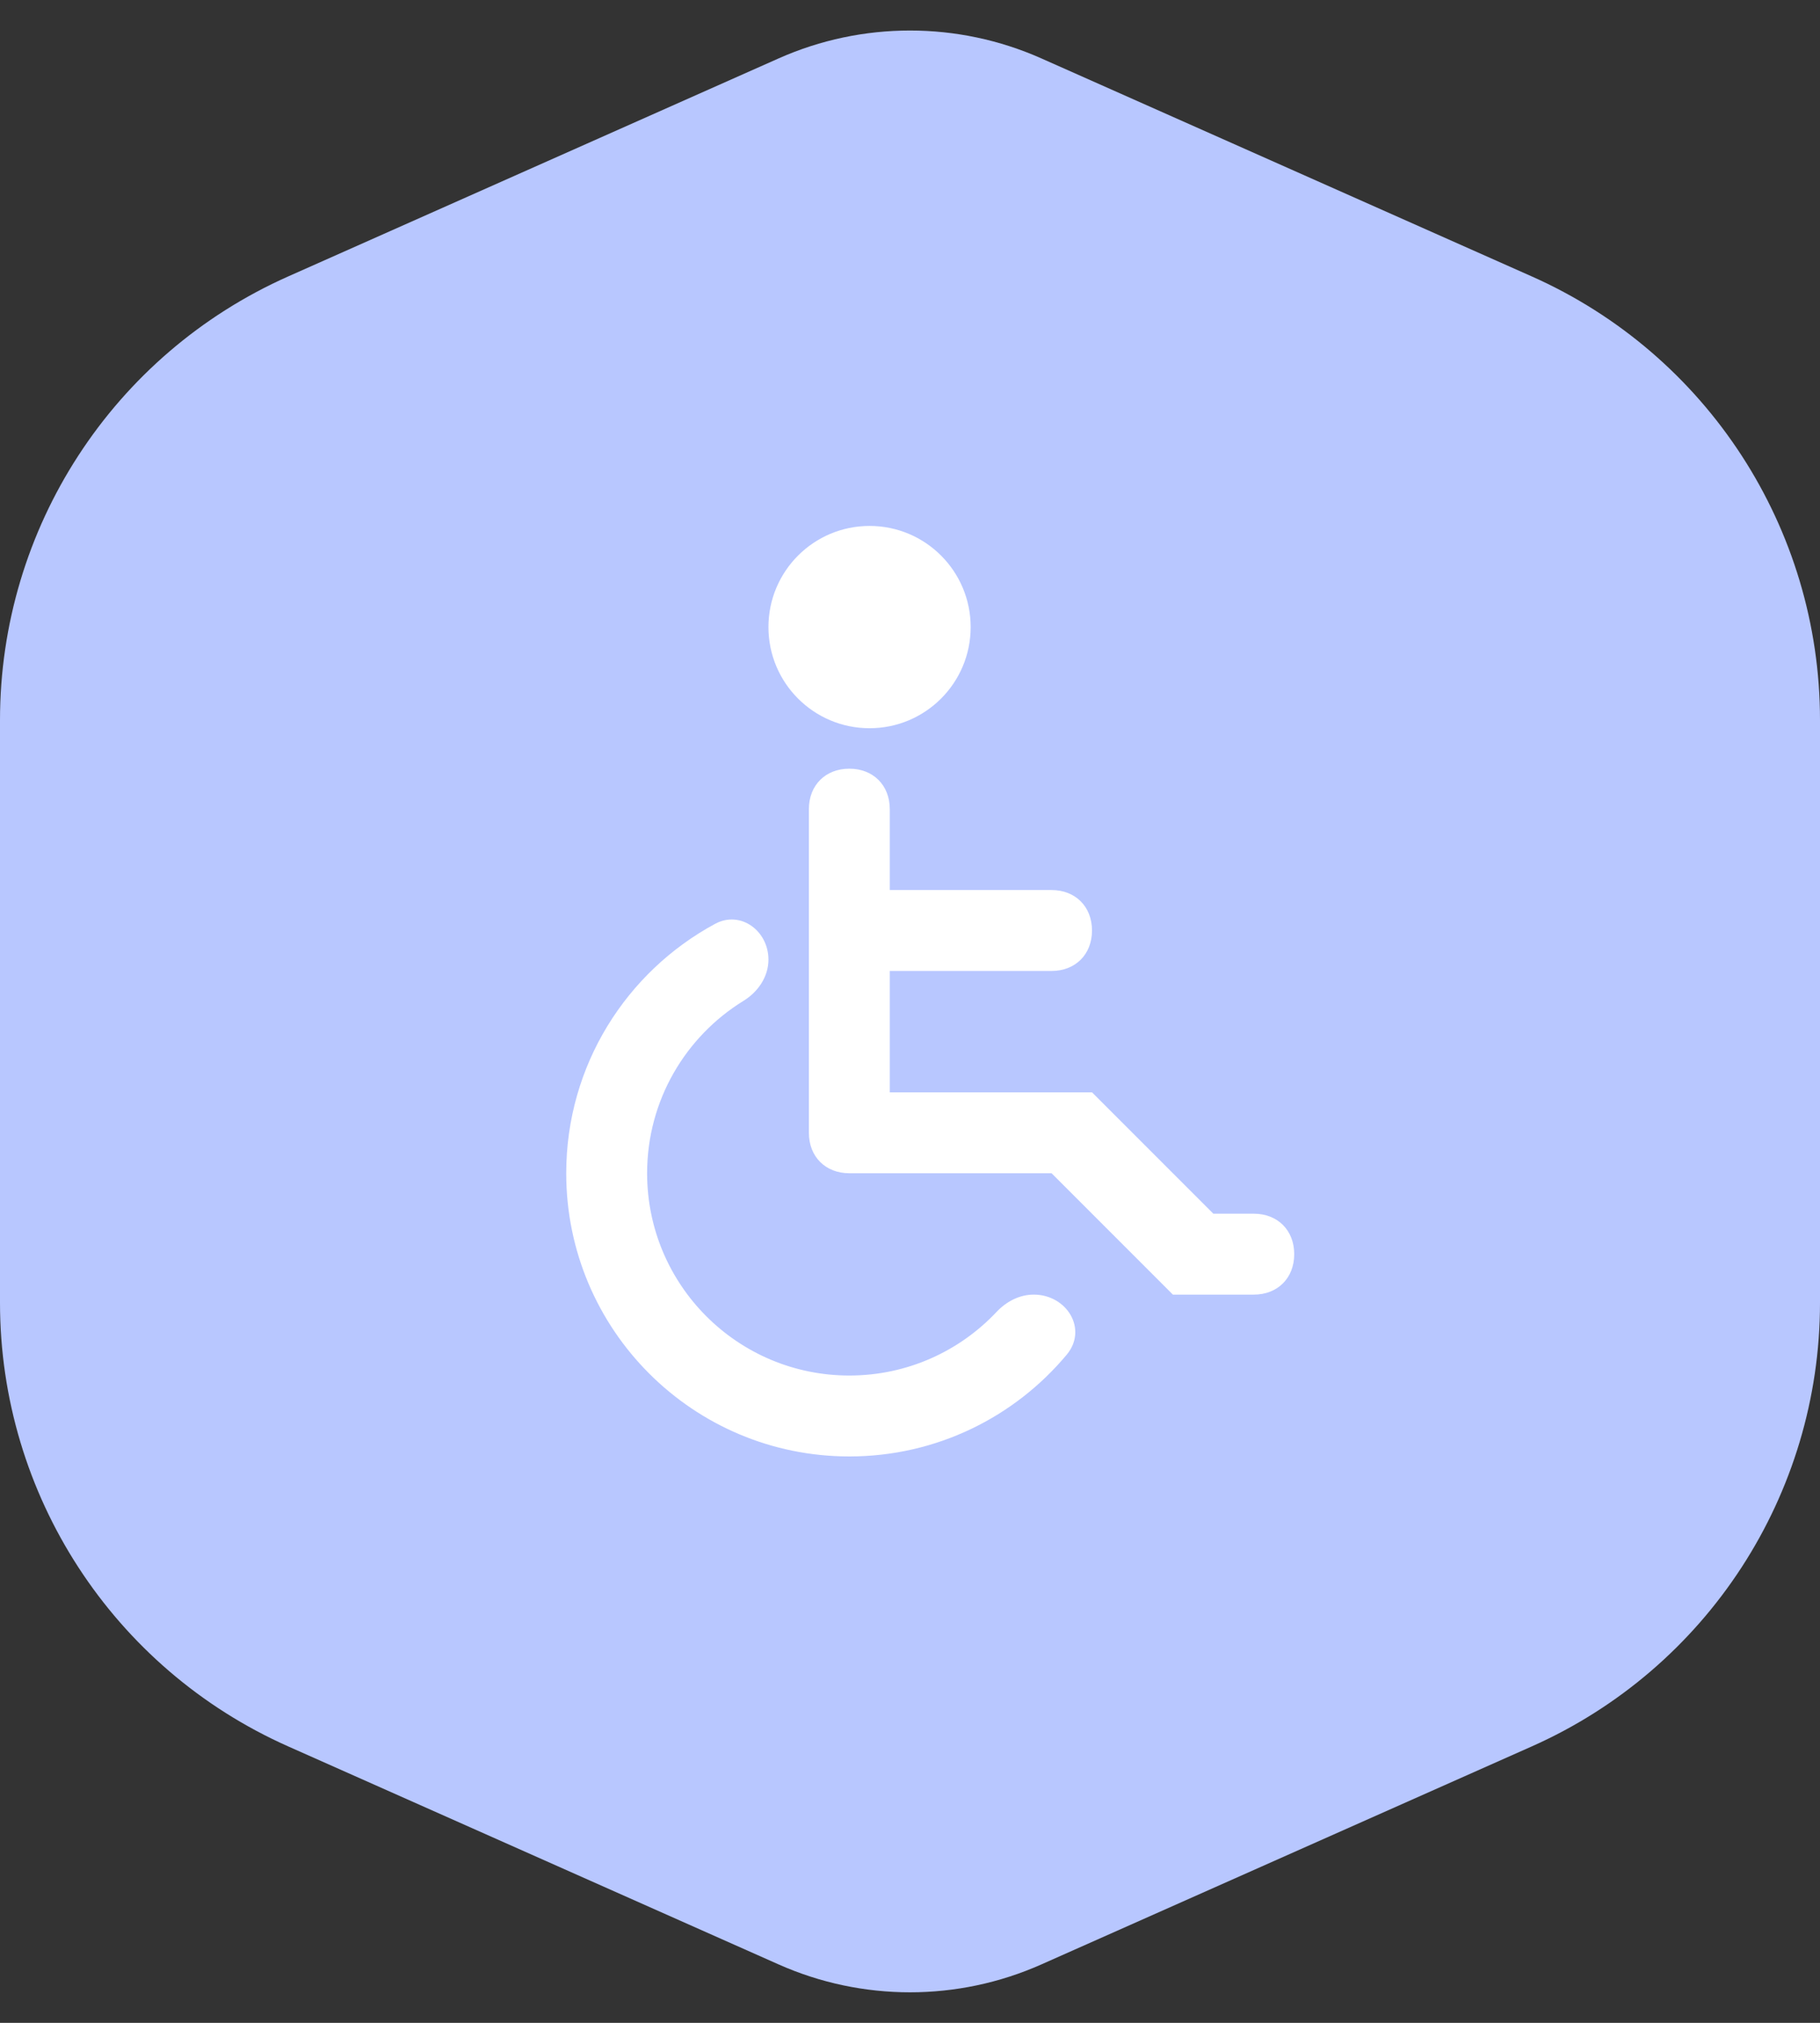
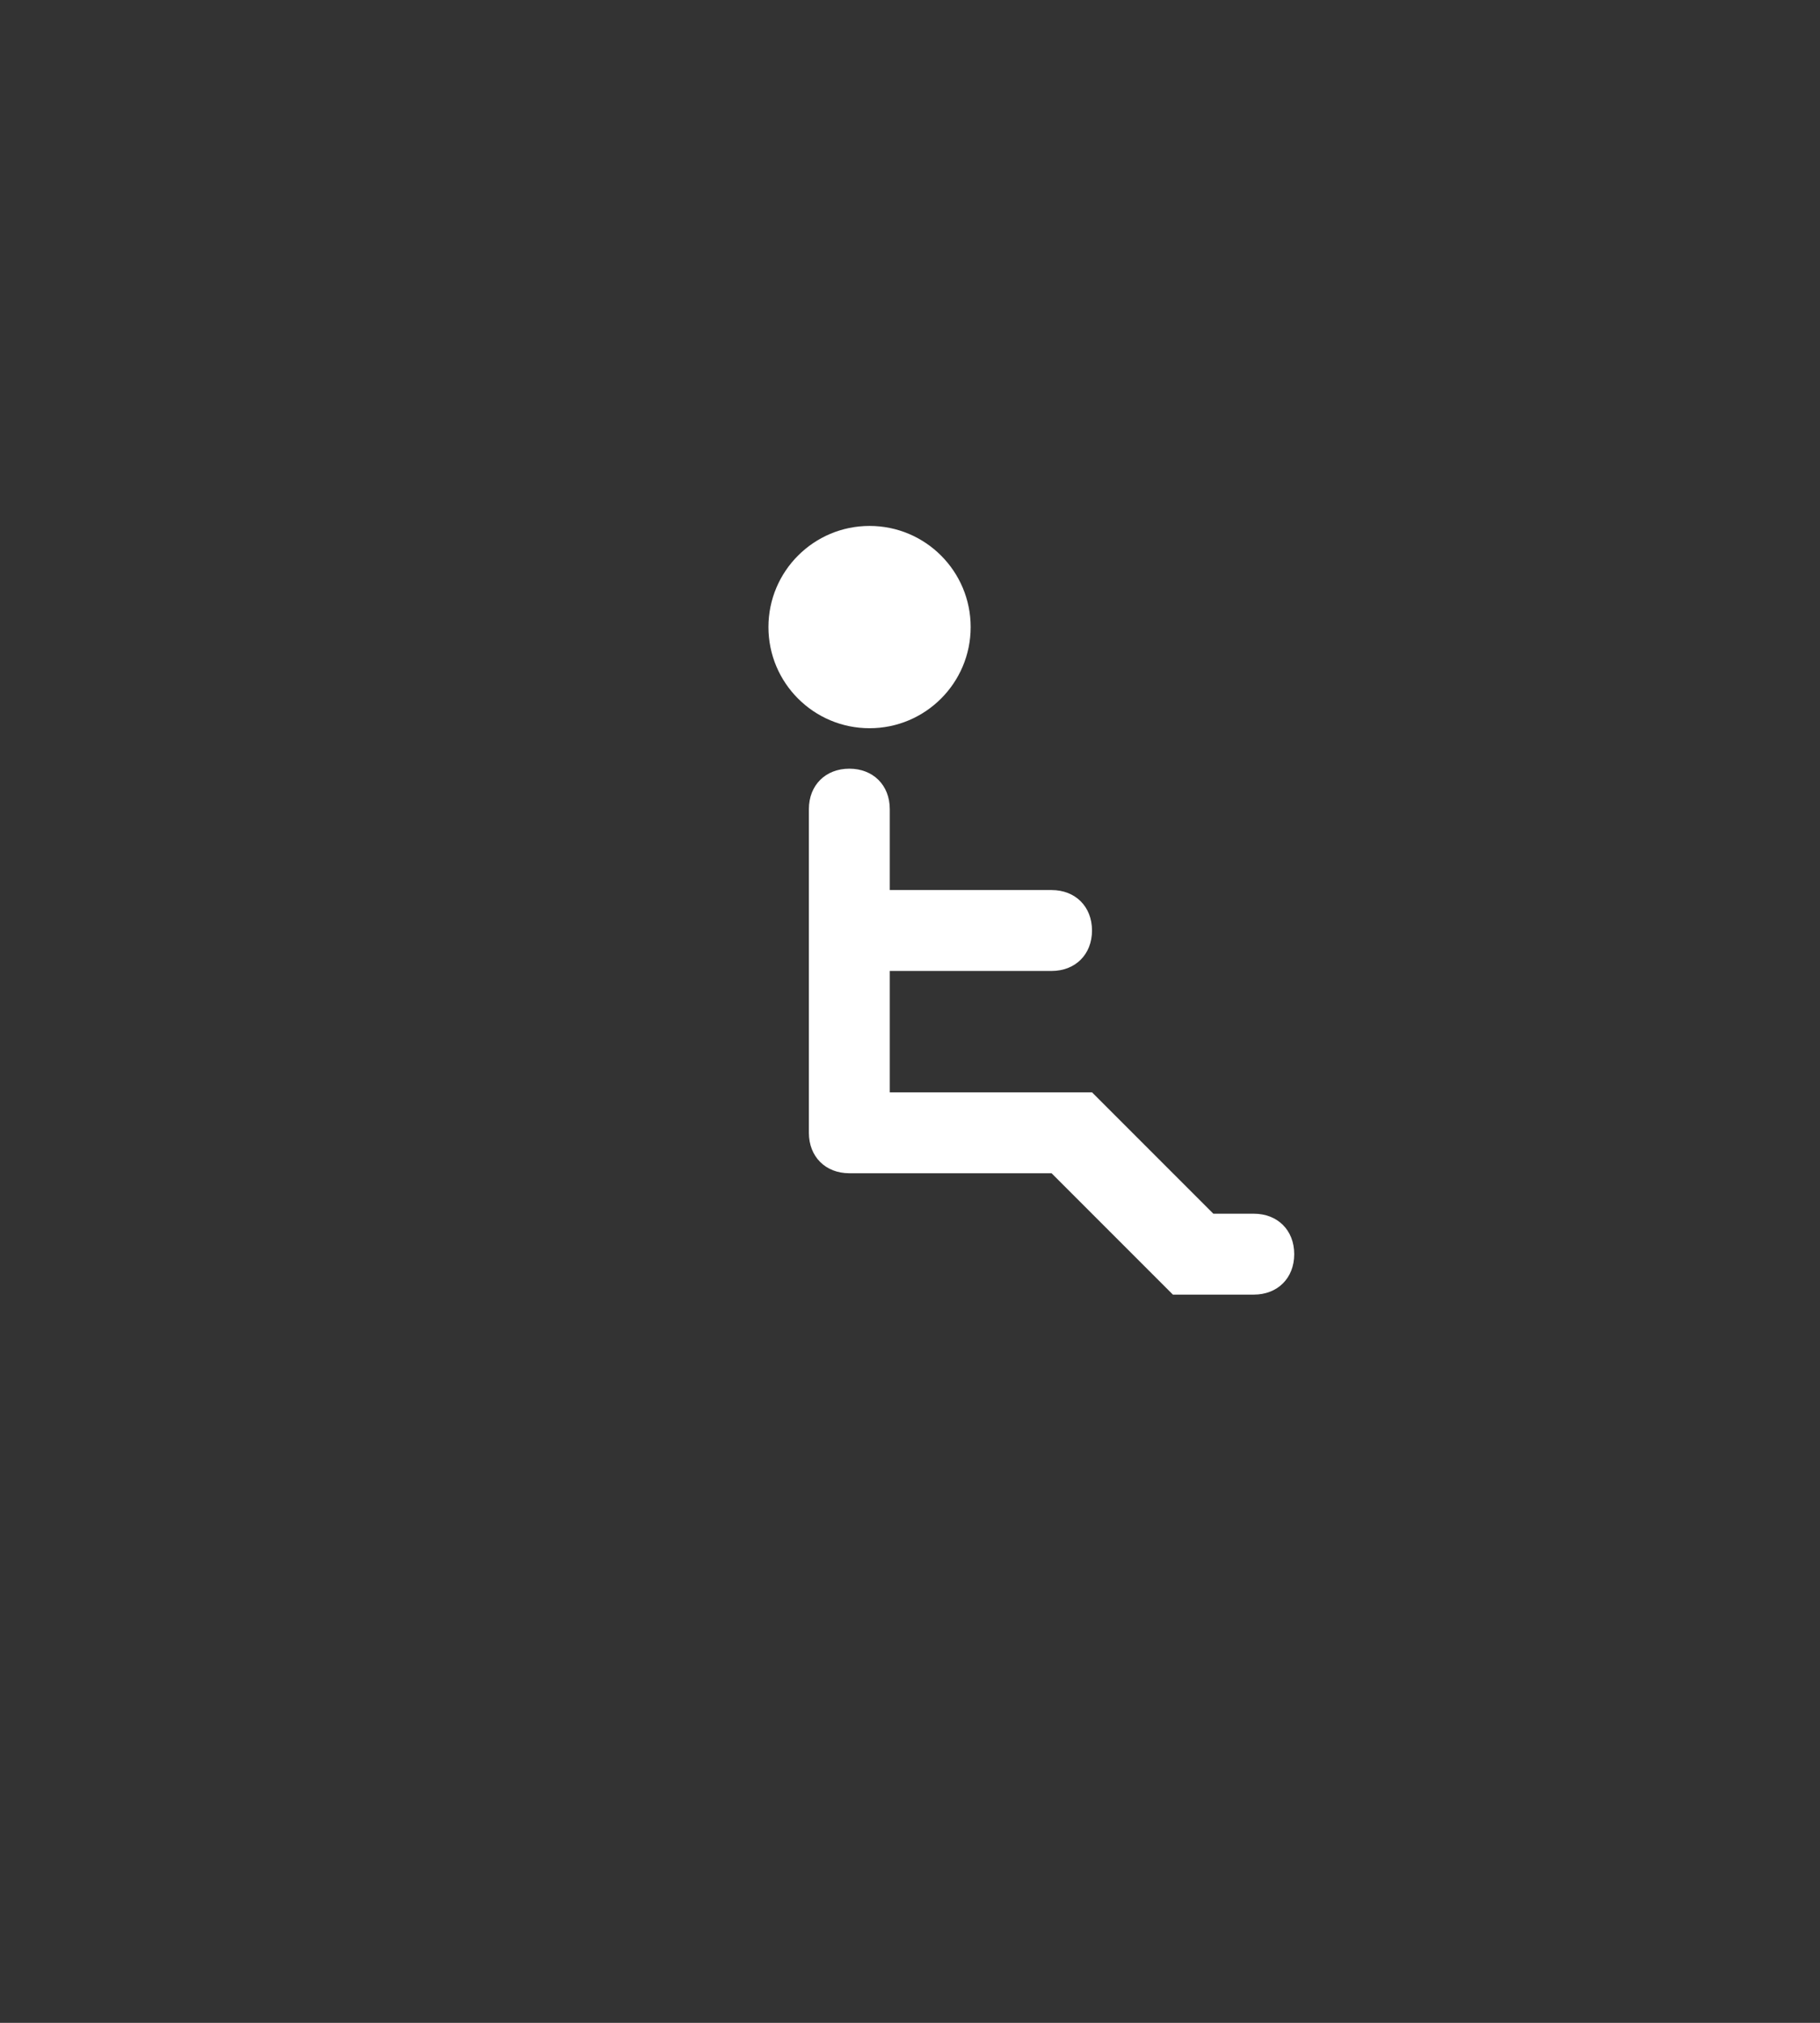
<svg xmlns="http://www.w3.org/2000/svg" width="90" height="100" viewBox="0 0 90 100" fill="none">
  <rect x="0" y="0" width="90" height="100" fill="#333333" stroke="none" />
-   <path d="M0 35.597C0 26.112 5.586 17.517 14.253 13.665L38.502 2.888C42.639 1.049 47.361 1.049 51.498 2.888L75.747 13.665C84.414 17.517 90 26.112 90 35.597V64.403C90 73.888 84.414 82.483 75.747 86.335L51.498 97.112C47.361 98.951 42.639 98.951 38.502 97.112L14.253 86.335C5.586 82.483 0 73.888 0 64.403V35.597Z" fill="#B8C7FF" />
  <path d="M62 60H60L54 54H44V48H52C53.176 48 54 47.185 54 46C54 44.815 53.176 44 52 44H44V40C44 38.815 43.176 38 42 38C40.823 38 40 38.815 40 40V56C40 57.184 40.823 58 42 58H52L58 64H62C63.177 64 64 63.185 64 62C64 60.815 63.177 60 62 60Z" fill="white" />
  <circle cx="43" cy="31" r="5" fill="white" />
-   <path d="M38 47.438C38 46.012 36.618 44.993 35.364 45.67C30.979 48.035 28 52.669 28 58C28 65.732 34.268 72 42 72C46.319 72 50.182 70.044 52.75 66.969C53.802 65.709 52.759 64 51.117 64V64C50.414 64 49.764 64.342 49.282 64.854C47.458 66.791 44.87 68 42 68C36.477 68 32 63.523 32 58C32 54.396 33.906 51.238 36.765 49.478C37.487 49.034 38 48.285 38 47.438V47.438Z" fill="white" />
</svg>